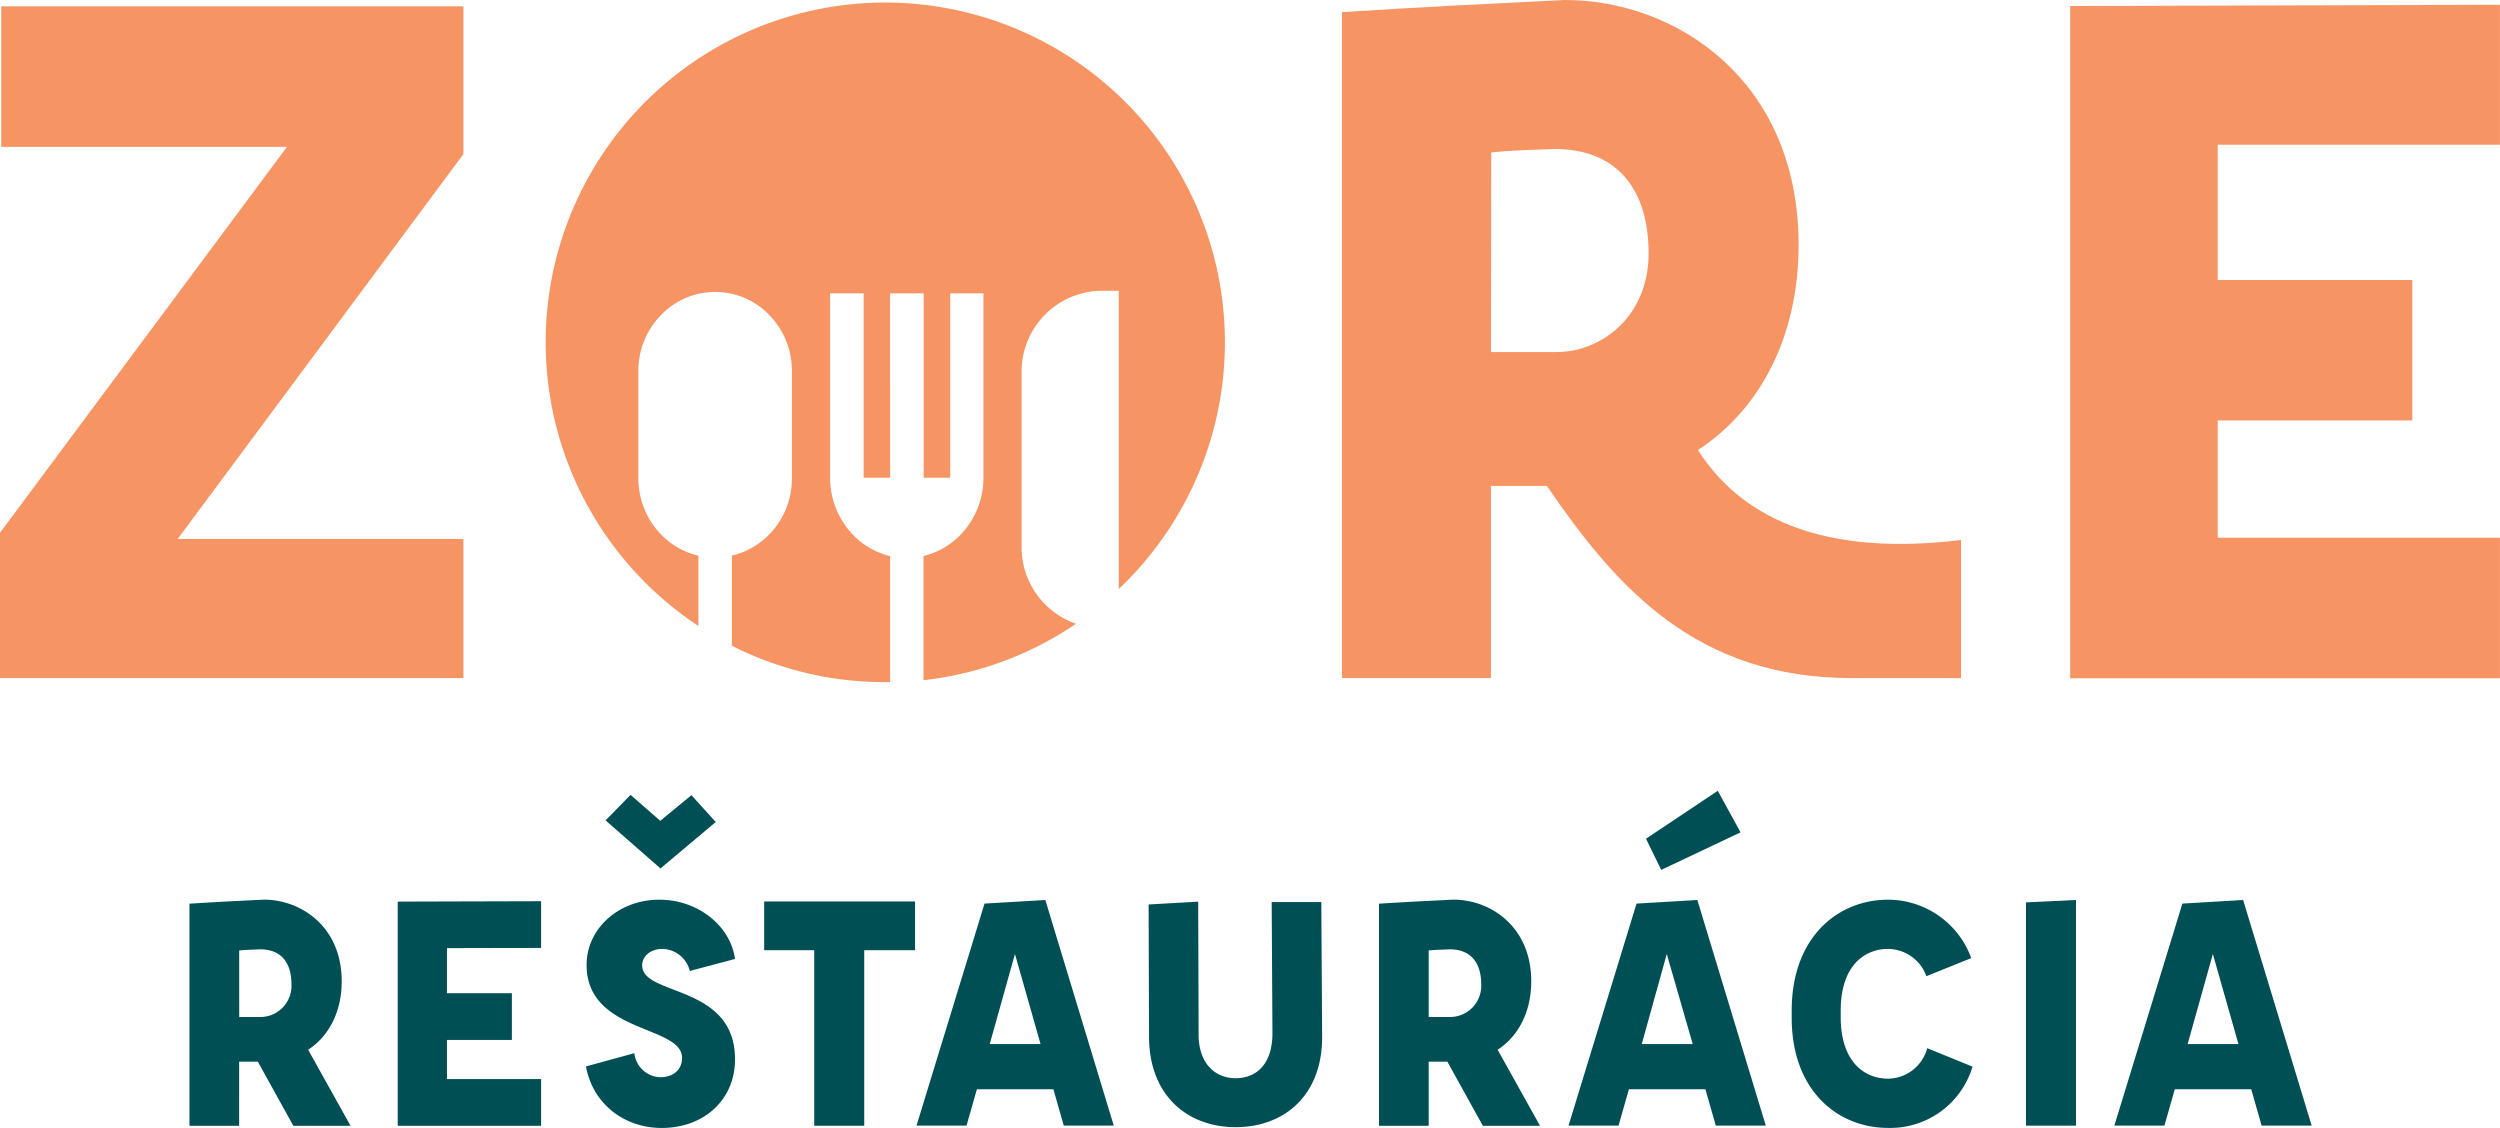
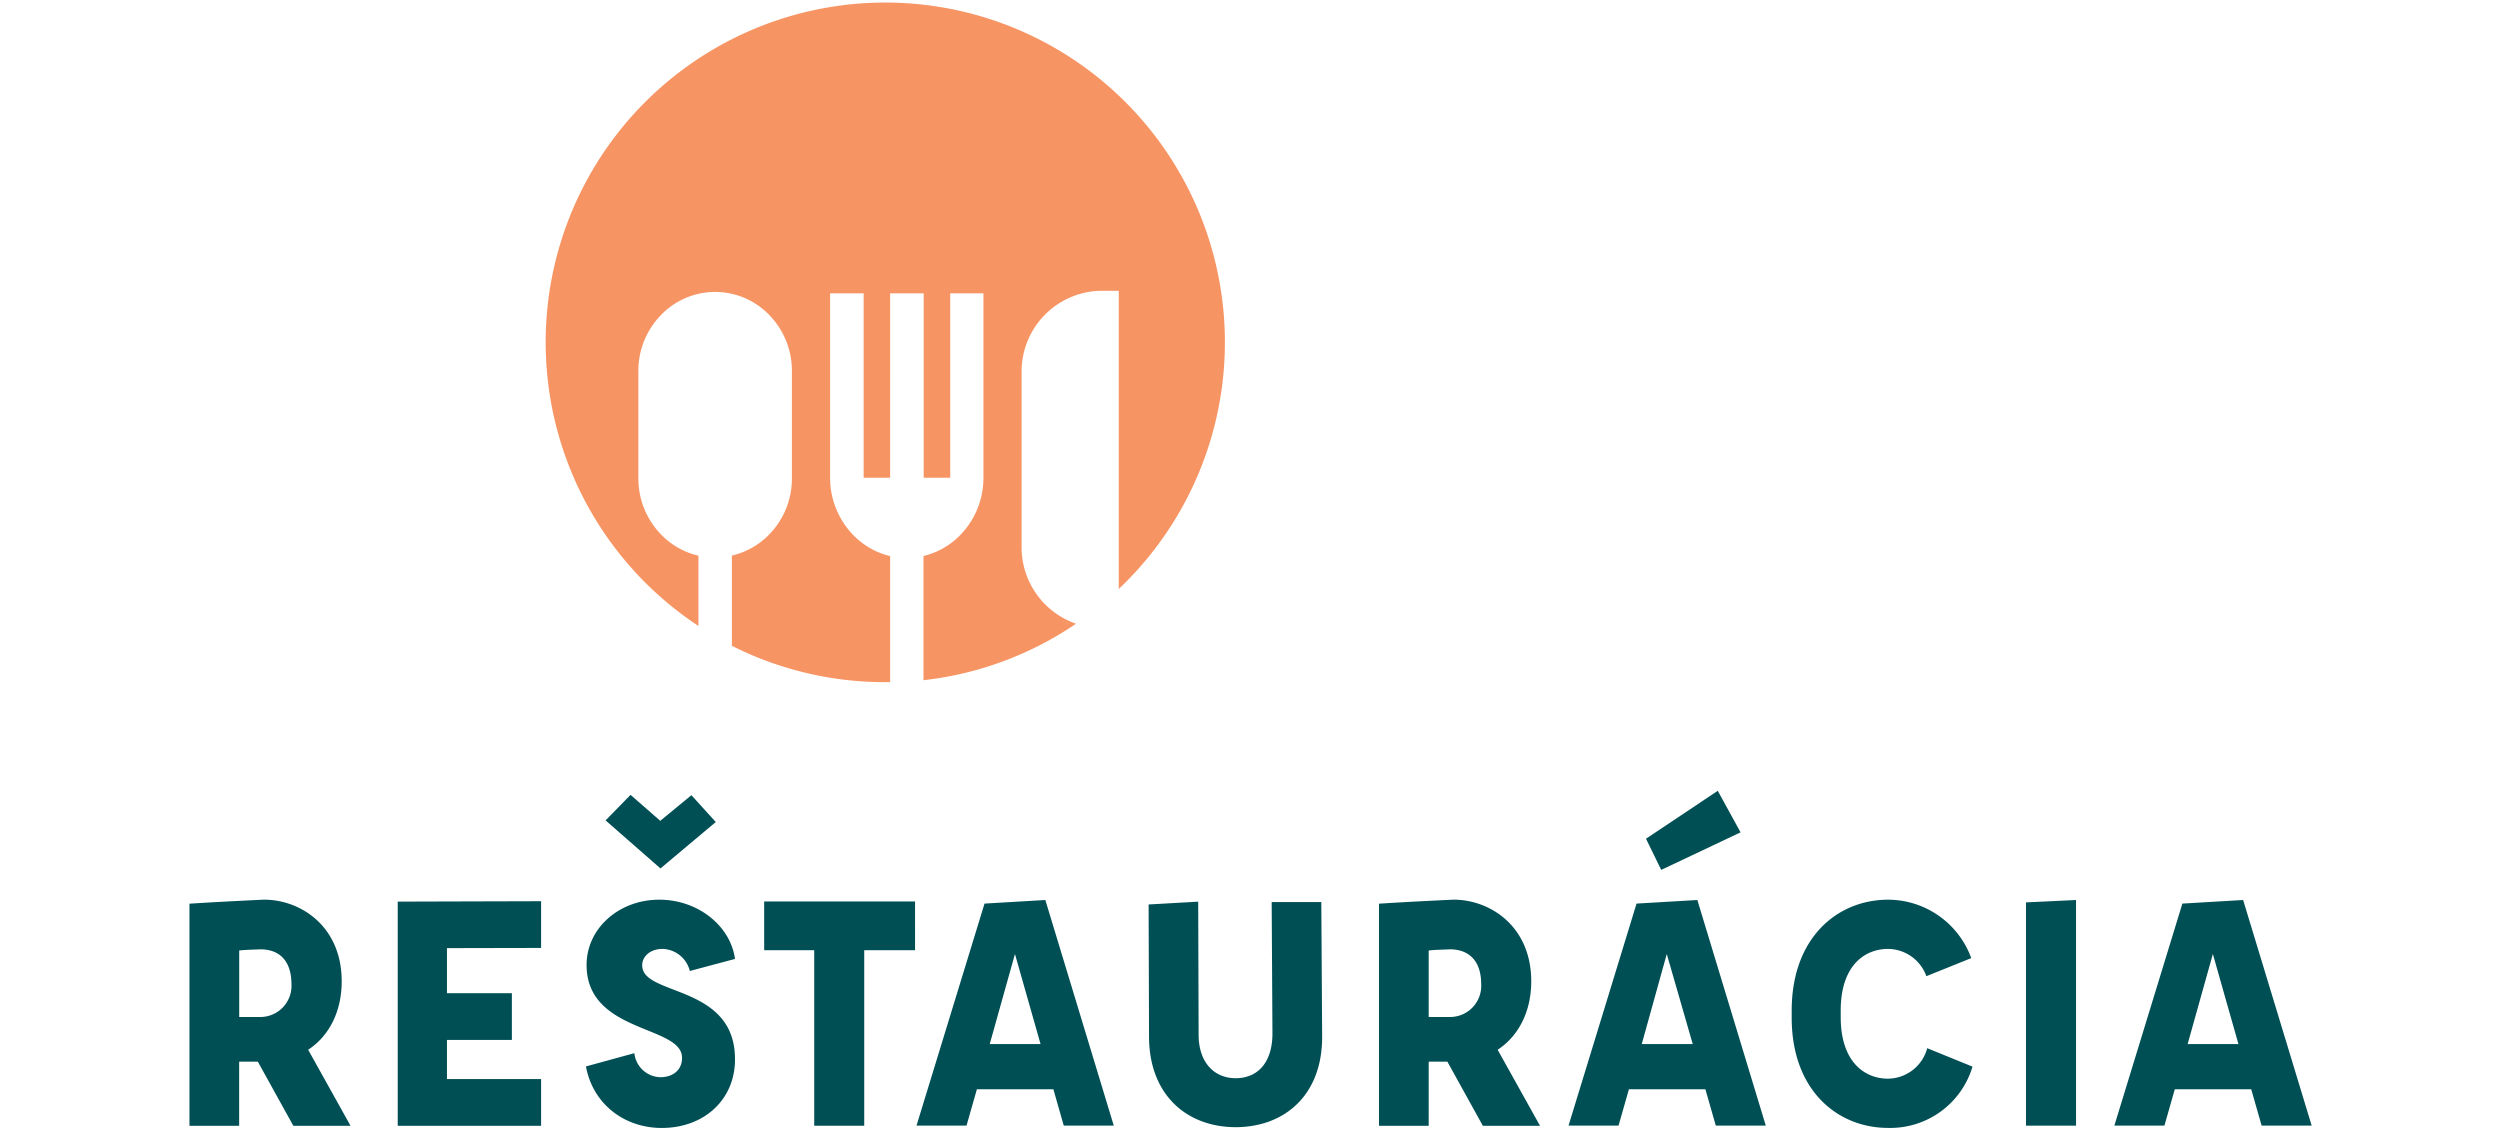
<svg xmlns="http://www.w3.org/2000/svg" viewBox="0 0 481.47 217.23">
  <defs>
    <style>.cls-1,.cls-2{fill:#f79463;}.cls-2{fill-rule:evenodd;}.cls-3{fill:#004f55;}</style>
  </defs>
  <title>Asset 1</title>
  <g id="Layer_2" data-name="Layer 2">
    <g id="Layer_1-2" data-name="Layer 1">
-       <polygon class="cls-1" points="89.25 1.22 0.24 1.22 0.24 28.28 55.27 28.28 0 102.61 0 130.59 89.25 130.59 89.25 103.8 34.22 103.8 89.25 29.67 89.25 1.22" />
-       <polygon class="cls-1" points="481.46 27.87 481.46 0.92 398.69 1.15 398.69 130.62 481.46 130.62 481.46 103.56 427.11 103.56 427.11 80.98 464.58 80.98 464.58 53.92 427.11 53.92 427.11 27.87 481.46 27.87" />
-       <path class="cls-2" d="M327,86.67c12-7.83,19.39-21.9,19.39-39.5,0-31.67-23.56-47.17-45-47.17C286.9.71,273,1.39,258.45,2.34V130.59h28.69v-37h10.78c13.43,19.68,28.84,37,58.66,37h21.09V104C353.05,107,336.15,101,327,86.67m-39.81-57.3c4.34-.48,7.8-.48,12.17-.68,12.17,0,18.14,7.86,18.14,20.11s-9.19,19-17.7,19H287.14Z" />
      <path class="cls-3" d="M421.31,201.08l4.86-17.35,4.93,17.35Zm14.25,15.7h9.64L432,173.33l-11.7.69L407.2,216.78h9.64l2-7h14.72Zm-35.74-43.45-9.64.46v43h9.64Zm-36.21,43.89a16.52,16.52,0,0,0,16.27-11.8l-8.72-3.55a7.91,7.91,0,0,1-7.55,5.87c-4.4,0-9.11-3.09-9.11-11.87v-1.25c0-8.78,4.71-11.87,9.11-11.87A7.93,7.93,0,0,1,371,188l8.64-3.48a17.09,17.09,0,0,0-16-11.25c-9.72,0-18.58,7.25-18.58,21.35v1.25C345,210,353.89,217.22,363.61,217.22Zm-47.43-16.14L321,183.73,326,201.08Zm14.26,15.7h9.63l-13.18-43.45-11.71.69-13.1,42.76h9.63l2-7h14.73Zm4.77-56.48-4.39-8L317,161.53l2.93,6Zm-60.06,22.75c1.45-.15,2.6-.15,4.06-.22,4.06,0,6.05,2.62,6.05,6.7a6,6,0,0,1-5.9,6.33h-4.21Zm21.44,33.76-8.16-14.64c4-2.62,6.47-7.31,6.47-13.18,0-10.56-7.86-15.73-15-15.73-4.83.24-9.45.46-14.32.78v42.77h9.57V204.47h3.6l6.83,12.34Zm-58.63.27c9.34,0,16.67-6.08,16.67-17.35l-.16-26h-9.56l.15,25.29c0,5.55-2.78,8.63-7.1,8.63-4,0-7.2-2.92-7.12-8.63l-.08-25.37-9.55.54.08,25.59C221.37,211,228.68,217.08,238,217.08Zm-47.35-16,4.86-17.35,4.93,17.35Zm14.26,15.7h9.63l-13.18-43.45-11.71.69-13.1,42.76h9.63l2-7h14.73Zm-28.64-43.17H147.17V183h9.64V216.8h9.63V183h9.79Zm-52.51,12.77c-.32-1.92,1.31-3.63,3.86-3.63a5.56,5.56,0,0,1,5.27,4.25l8.7-2.32c-.85-6.32-7.08-11.41-14.58-11.41-7.8,0-14,5.55-14,12.57,0,13.13,18.16,11.59,18.38,17.76.08,2.47-1.77,3.86-4.18,3.86a5.18,5.18,0,0,1-5-4.63l-9.32,2.55c1.3,7.16,7.31,11.85,14.59,11.85,8.25,0,14.11-5.54,14.11-13.16C141.63,189.86,124.56,191.78,123.72,186.38Zm14.13-28.07-4.69-5.17-6,4.94-5.72-5L116.63,158l10.57,9.25Zm-33.64,24.25v-9l-27.61.08v43.17h27.61v-9H86.08v-7.53h12.5v-9H86.08v-8.68Zm-58.14.49c1.45-.15,2.6-.15,4.06-.22,4.06,0,6,2.62,6,6.7a6,6,0,0,1-5.9,6.33H46.07Zm21.44,33.76-8.16-14.64c4-2.62,6.46-7.31,6.46-13.18,0-10.56-7.85-15.73-15-15.73-4.83.24-9.45.46-14.32.78v42.77h9.57V204.47h3.6l6.83,12.34Z" />
      <path class="cls-2" d="M170.46.49a65.43,65.43,0,0,1,45,112.94V56h-3.23a15.54,15.54,0,0,0-15.48,15.48v34a15.55,15.55,0,0,0,10.48,14.64,65,65,0,0,1-29.38,10.88V107.08a14.61,14.61,0,0,0,7.28-4.24A15.76,15.76,0,0,0,189.4,92V56.49H183V92h-5.11V56.49h-6.46V92h-5.1V56.49h-6.46V92a15.81,15.81,0,0,0,4.28,10.86,14.65,14.65,0,0,0,7.28,4.24v24.27h-.92a65.2,65.2,0,0,1-29.56-7V107a14.69,14.69,0,0,0,7.28-4.16,15.37,15.37,0,0,0,4.28-10.66V71.4a15.35,15.35,0,0,0-4.28-10.65,14.44,14.44,0,0,0-21,0,15.31,15.31,0,0,0-4.29,10.65V92.19a15.49,15.49,0,0,0,4.32,10.69,14.54,14.54,0,0,0,7.25,4.14v13.53A65.43,65.43,0,0,1,170.46.49" />
    </g>
  </g>
</svg>